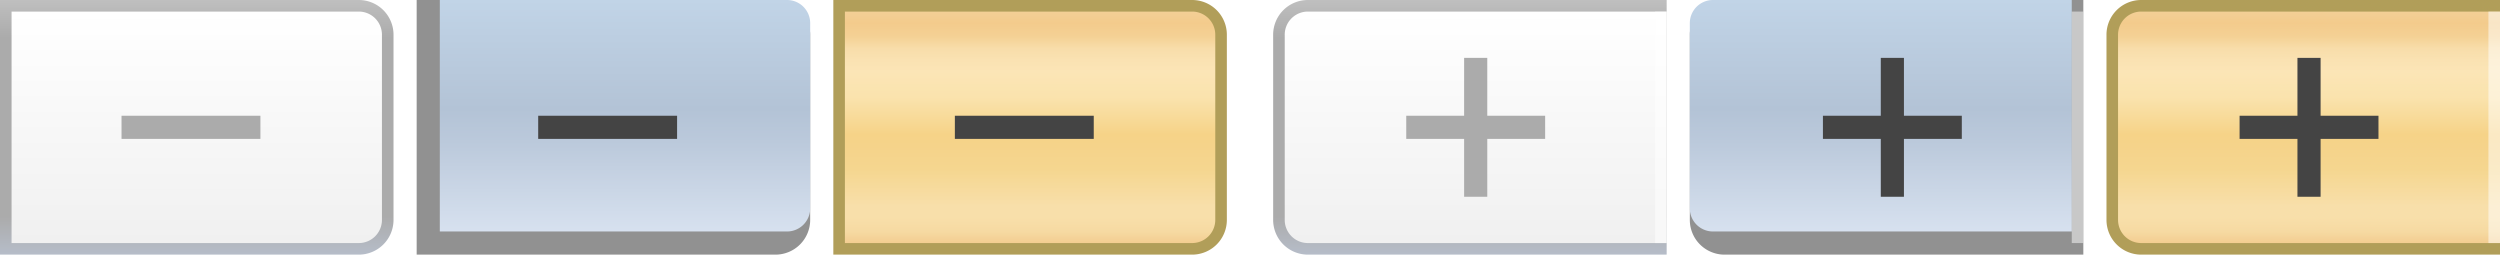
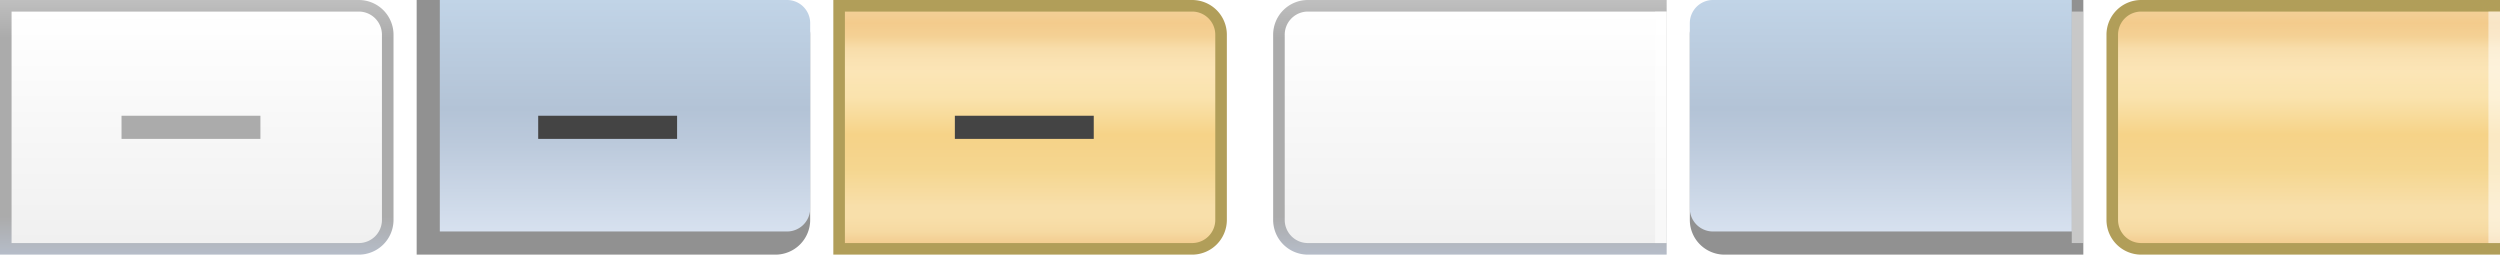
<svg xmlns="http://www.w3.org/2000/svg" xmlns:xlink="http://www.w3.org/1999/xlink" width="216" height="22" version="1.1">
  <defs>
    <path id="plusButtonOuterPath" d="M 36,0 h -31 a 3,3 0 0 0 -3,3 v 16 a 3,3 0 0 0 3,3 h 31 z" />
    <path id="plusButtonInnerPath" d="M 36,1 h -31 a 2,2 0 0 0 -2,2 v 16 a 2,2 0 0 0 2,2 h 31 z" />
-     <path id="plusIcon" d="M 13.5,12 h 5 v 5 h 2 v -5 h 5 v -2 h -5 v -5 h -2 v 5 h -5 z" />
    <path id="plusButtonInnerShadow" d="M 35,1 h 1 v 20 h -1 v -20 z" fill="#fff" fill-opacity=".5" />
    <path id="minusButtonOuterPath" d="M 0,0 h 31 a 3,3 0 0 1 3,3 v 16 a 3,3 0 0 1 -3,3 h -31 z" />
    <path id="minusButtonInnerPath" d="M 1,1 h 30 a 2,2 0 0 1 2,2 v 16 a 2,2 0 0 1 -2,2 h -30 z" />
    <path id="minusIcon" d="M 10.5,12 h 12 v -2 h -12 z" />
    <linearGradient id="disabledBorderGradient" x1="0%" y1="0%" x2="0%" y2="100%">
      <stop offset="0%" stop-color="#bfbfbf" />
      <stop offset="15%" stop-color="#ababab" />
      <stop offset="85%" stop-color="#ababab" />
      <stop offset="100%" stop-color="#b6bdc9" />
    </linearGradient>
    <linearGradient id="disabledGradient" x1="0%" y1="0%" x2="0%" y2="100%">
      <stop offset="0%" stop-color="#ffffff" />
      <stop offset="100%" stop-color="#f0f0f0" />
    </linearGradient>
    <linearGradient id="upGradient" x1="0%" y1="0%" x2="0%" y2="100%">
      <stop offset="0%" stop-color="#c1d4e7" />
      <stop offset="47%" stop-color="#b3c3d6" />
      <stop offset="63%" stop-color="#bccadc" />
      <stop offset="100%" stop-color="#d7e1ef" />
    </linearGradient>
    <linearGradient id="downGradient" x1="0%" y1="0%" x2="0%" y2="100%">
      <stop offset="0%" stop-color="#f3cf96" />
      <stop offset="5%" stop-color="#f3cb8c" />
      <stop offset="11%" stop-color="#f4d195" />
      <stop offset="16%" stop-color="#f8ddaa" />
      <stop offset="21%" stop-color="#fae2b2" />
      <stop offset="26%" stop-color="#fbe5b6" />
      <stop offset="37%" stop-color="#fae3ad" />
      <stop offset="53%" stop-color="#f6d388" />
      <stop offset="58%" stop-color="#f5d38a" />
      <stop offset="68%" stop-color="#f5d68f" />
      <stop offset="84%" stop-color="#f8dfaa" />
      <stop offset="89%" stop-color="#f8dfaa" />
      <stop offset="95%" stop-color="#f6daa2" />
      <stop offset="100%" stop-color="#f3cd91" />
    </linearGradient>
    <filter id="swInsetShadow">
      <feGaussianBlur in="SourceAlpha" stdDeviation="0.5" result="blur" />
      <feOffset dy="-1" dx="1" in="blur" result="blurOffset" />
      <feComposite in="blurOffset" in2="SourceAlpha" operator="arithmetic" k2="-1" k3="1" result="shadowDiff" />
      <feFlood flood-color="#d3dfee" flood-opacity="1" result="flood" />
      <feComposite in="flood" in2="shadowDiff" operator="in" result="composite" />
      <feComposite in="composite" in2="SourceGraphic" operator="over" />
    </filter>
    <filter id="seInsetShadow">
      <feGaussianBlur in="SourceAlpha" stdDeviation="0.5" result="blur" />
      <feOffset dy="-1" dx="-1" in="blur" result="blurOffset" />
      <feComposite in="blurOffset" in2="SourceAlpha" operator="arithmetic" k2="-1" k3="1" result="shadowDiff" />
      <feFlood flood-color="#d3dfee" flood-opacity="1" result="flood" />
      <feComposite in="flood" in2="shadowDiff" operator="in" result="composite" />
      <feComposite in="composite" in2="SourceGraphic" operator="over" />
    </filter>
    <filter id="downInsetShadow">
      <feGaussianBlur in="SourceAlpha" stdDeviation="1.5" result="blur" />
      <feOffset dy="0" dx="0" in="blur" result="blurOffset" />
      <feComposite in="blurOffset" in2="SourceAlpha" operator="arithmetic" k2="-2" k3="2" result="shadowDiff" />
      <feFlood flood-color="#efbf80" flood-opacity="1" result="flood" />
      <feComposite in="flood" in2="shadowDiff" operator="in" result="composite" />
      <feComposite in="composite" in2="SourceGraphic" operator="over" />
    </filter>
  </defs>
  <g>
    <use xlink:href="#minusButtonOuterPath" x="0" y="0" fill="url(#disabledBorderGradient)" />
    <use xlink:href="#minusButtonInnerPath" x="0" y="0" fill="url(#disabledGradient)" />
    <use xlink:href="#minusIcon" x="0" y="0" fill="#ababab" />
    <use xlink:href="#minusButtonOuterPath" x="36" y="0" fill="#919191" />
    <use xlink:href="#minusButtonInnerPath" x="36" y="0" fill="url(#upGradient)" filter="url(#swInsetShadow)" />
    <use xlink:href="#minusIcon" x="36" y="0" fill="#444444" />
    <use xlink:href="#minusButtonOuterPath" x="72" y="0" fill="#b19e59" />
    <use xlink:href="#minusButtonInnerPath" x="72" y="0" fill="url(#downGradient)" filter="url(#downInsetShadow)" />
    <use xlink:href="#minusIcon" x="72" y="0" fill="#444444" />
    <use xlink:href="#plusButtonOuterPath" x="108" y="0" fill="url(#disabledBorderGradient)" />
    <use xlink:href="#plusButtonInnerPath" x="108" y="0" fill="url(#disabledGradient)" />
    <use xlink:href="#plusIcon" x="108" y="0" fill="#ababab" />
    <use xlink:href="#plusButtonInnerShadow" x="108" y="0" />
    <use xlink:href="#plusButtonOuterPath" x="144" y="0" fill="#919191" />
    <use xlink:href="#plusButtonInnerPath" x="144" y="0" fill="url(#upGradient)" filter="url(#seInsetShadow)" />
    <use xlink:href="#plusIcon" x="144" y="0" fill="#444444" />
    <use xlink:href="#plusButtonInnerShadow" x="144" y="0" />
    <use xlink:href="#plusButtonOuterPath" x="180" y="0" fill="#b19e59" />
    <use xlink:href="#plusButtonInnerPath" x="180" y="0" fill="url(#downGradient)" filter="url(#downInsetShadow)" />
    <use xlink:href="#plusIcon" x="180" y="0" fill="#444444" />
    <use xlink:href="#plusButtonInnerShadow" x="180" y="0" />
  </g>
</svg>